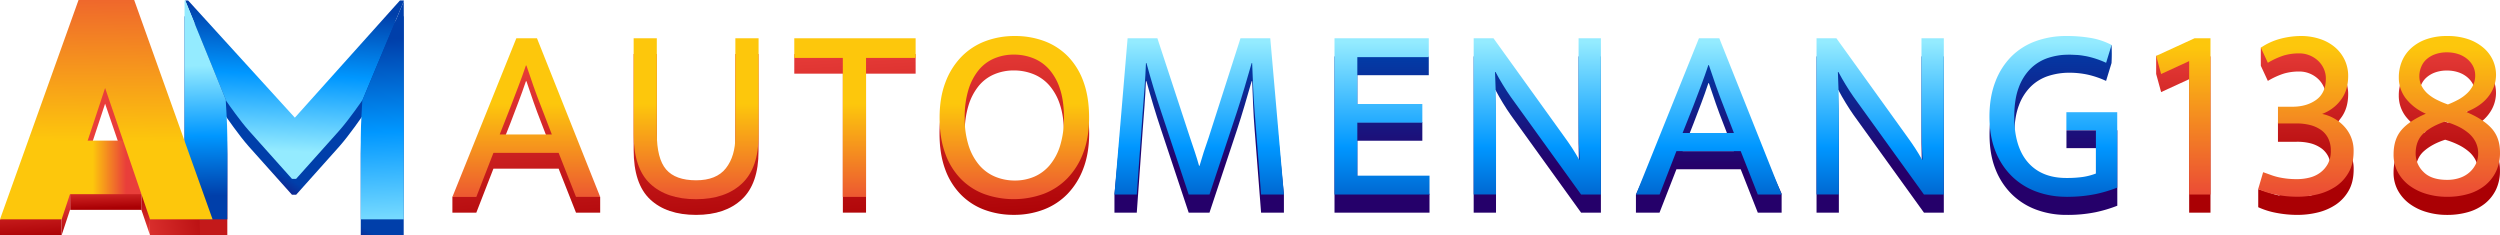
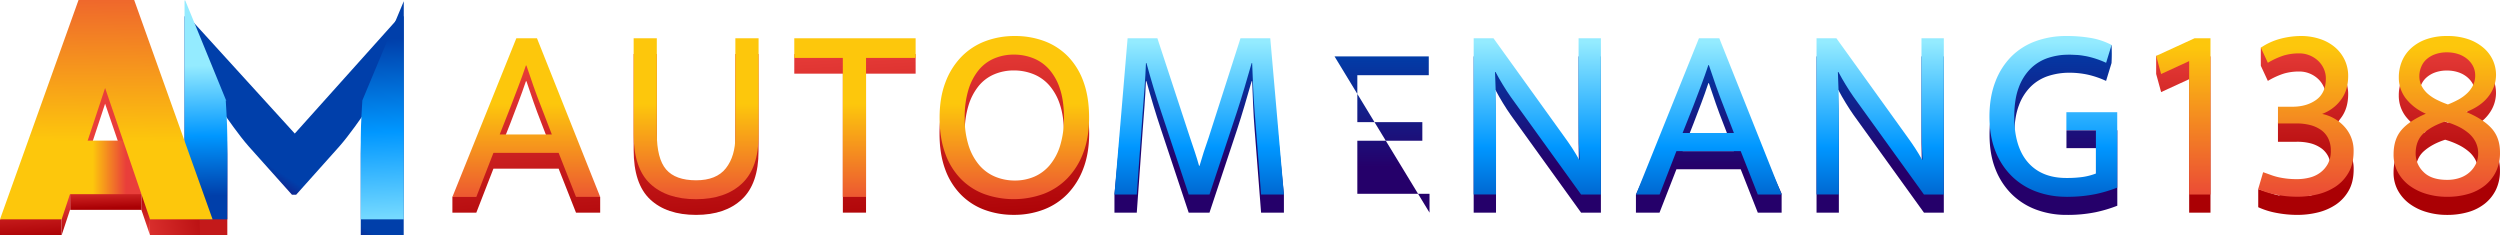
<svg xmlns="http://www.w3.org/2000/svg" xmlns:xlink="http://www.w3.org/1999/xlink" id="Layer_1" data-name="Layer 1" viewBox="0 0 2045.56 192.43">
  <defs>
    <style>.cls-1{fill:url(#linear-gradient);}.cls-2{fill:url(#linear-gradient-2);}.cls-3{fill:url(#linear-gradient-3);}.cls-4{fill:url(#linear-gradient-4);}.cls-5{fill:url(#linear-gradient-5);}.cls-6{fill:url(#linear-gradient-6);}.cls-7{fill:url(#linear-gradient-7);}.cls-8{fill:url(#linear-gradient-8);}.cls-9{fill:url(#linear-gradient-9);}.cls-10{fill:url(#linear-gradient-10);}.cls-11{fill:url(#linear-gradient-11);}.cls-12{fill:url(#linear-gradient-12);}.cls-13{fill:url(#linear-gradient-13);}.cls-14{fill:url(#linear-gradient-14);}.cls-15{fill:url(#linear-gradient-15);}.cls-16{fill:url(#linear-gradient-16);}.cls-17{fill:url(#linear-gradient-17);}.cls-18{fill:url(#linear-gradient-18);}.cls-19{fill:url(#linear-gradient-19);}.cls-20{fill:url(#linear-gradient-24);}.cls-21{fill:url(#linear-gradient-25);}.cls-22{fill:url(#linear-gradient-26);}.cls-23{fill:url(#linear-gradient-27);}.cls-24{fill:url(#linear-gradient-28);}.cls-25{fill:url(#linear-gradient-29);}.cls-26{fill:url(#linear-gradient-30);}.cls-27{fill:url(#linear-gradient-31);}.cls-28{fill:url(#linear-gradient-32);}.cls-29{fill:url(#linear-gradient-33);}.cls-30{fill:url(#linear-gradient-34);}.cls-31{fill:url(#linear-gradient-35);}.cls-32{fill:url(#linear-gradient-36);}.cls-33{fill:url(#linear-gradient-37);}.cls-34{fill:url(#linear-gradient-38);}.cls-35{fill:url(#linear-gradient-39);}.cls-36{fill:url(#linear-gradient-40);}.cls-37{fill:url(#linear-gradient-41);}</style>
    <linearGradient id="linear-gradient" x1="191.38" y1="177.89" x2="219.75" y2="134.76" gradientUnits="userSpaceOnUse">
      <stop offset="0" stop-color="#c3191a" />
      <stop offset="0.49" stop-color="#25006a" />
      <stop offset="1" stop-color="#003faa" />
    </linearGradient>
    <linearGradient id="linear-gradient-2" x1="235.2" y1="123.77" x2="240.61" y2="8.36" gradientUnits="userSpaceOnUse">
      <stop offset="0" stop-color="#94ebff" />
      <stop offset="0.54" stop-color="#0097ff" />
      <stop offset="1" stop-color="#003faa" />
    </linearGradient>
    <linearGradient id="linear-gradient-3" x1="316.16" y1="197.15" x2="310.95" y2="32.13" xlink:href="#linear-gradient-2" />
    <linearGradient id="linear-gradient-4" x1="167.13" y1="53.69" x2="168.73" y2="160.31" xlink:href="#linear-gradient-2" />
    <linearGradient id="linear-gradient-5" x1="187.07" y1="165" x2="97.61" y2="181.21" gradientUnits="userSpaceOnUse">
      <stop offset="0" stop-color="#aa0004" />
      <stop offset="1" stop-color="#e93e3a" />
    </linearGradient>
    <linearGradient id="linear-gradient-6" x1="29.22" y1="195.25" x2="26.73" y2="154.44" xlink:href="#linear-gradient-5" />
    <linearGradient id="linear-gradient-7" x1="54.62" y1="197.15" x2="53.65" y2="161.81" xlink:href="#linear-gradient-5" />
    <linearGradient id="linear-gradient-8" x1="119.34" y1="156.08" x2="119.7" y2="192.41" xlink:href="#linear-gradient-5" />
    <linearGradient id="linear-gradient-9" x1="87.63" y1="170.05" x2="87.09" y2="150.78" xlink:href="#linear-gradient-5" />
    <linearGradient id="linear-gradient-10" x1="-1787.79" y1="136.96" x2="-1815.19" y2="136.96" gradientTransform="matrix(1, 0, 0, -1, 1885.87, 273.92)" gradientUnits="userSpaceOnUse">
      <stop offset="0" stop-color="#fdc70c" />
      <stop offset="1" stop-color="#e93e3a" />
    </linearGradient>
    <linearGradient id="linear-gradient-11" x1="87.59" y1="115.98" x2="89.25" y2="-50.79" gradientTransform="matrix(1, 0, 0, 1, 0, 0)" xlink:href="#linear-gradient-10" />
    <linearGradient id="linear-gradient-12" x1="432.84" y1="207.09" x2="424" y2="50.18" xlink:href="#linear-gradient-5" />
    <linearGradient id="linear-gradient-13" x1="575.99" y1="199.03" x2="567.15" y2="42.11" xlink:href="#linear-gradient-5" />
    <linearGradient id="linear-gradient-14" x1="707.4" y1="191.62" x2="698.56" y2="34.71" xlink:href="#linear-gradient-5" />
    <linearGradient id="linear-gradient-15" x1="834.19" y1="184.48" x2="825.35" y2="27.56" xlink:href="#linear-gradient-5" />
    <linearGradient id="linear-gradient-16" x1="430.62" y1="85.05" x2="430.62" y2="179.3" gradientTransform="matrix(1, 0, 0, 1, 0, 0)" xlink:href="#linear-gradient-10" />
    <linearGradient id="linear-gradient-17" x1="569.56" y1="85.05" x2="569.56" y2="179.3" gradientTransform="matrix(1, 0, 0, 1, 0, 0)" xlink:href="#linear-gradient-10" />
    <linearGradient id="linear-gradient-18" x1="699.54" y1="85.05" x2="699.54" y2="179.3" gradientTransform="matrix(1, 0, 0, 1, 0, 0)" xlink:href="#linear-gradient-10" />
    <linearGradient id="linear-gradient-19" x1="829.94" y1="85.05" x2="829.94" y2="179.3" gradientTransform="matrix(1, 0, 0, 1, 0, 0)" xlink:href="#linear-gradient-10" />
    <linearGradient id="linear-gradient-24" x1="1786.44" y1="155.99" x2="1786.44" y2="37.76" xlink:href="#linear-gradient-5" />
    <linearGradient id="linear-gradient-25" x1="1886.72" y1="154.99" x2="1886.72" y2="30.83" xlink:href="#linear-gradient-5" />
    <linearGradient id="linear-gradient-26" x1="2002.02" y1="155.16" x2="2002.02" y2="32.01" xlink:href="#linear-gradient-5" />
    <linearGradient id="linear-gradient-27" x1="981.19" y1="136.63" x2="981.19" y2="41.96" gradientUnits="userSpaceOnUse">
      <stop offset="0" stop-color="#25006a" />
      <stop offset="1" stop-color="#003faa" />
    </linearGradient>
    <linearGradient id="linear-gradient-28" x1="1130.8" y1="136.63" x2="1130.8" y2="41.96" xlink:href="#linear-gradient-27" />
    <linearGradient id="linear-gradient-29" x1="1257.87" y1="136.63" x2="1257.87" y2="41.96" xlink:href="#linear-gradient-27" />
    <linearGradient id="linear-gradient-30" x1="1398.14" y1="136.63" x2="1398.14" y2="41.96" xlink:href="#linear-gradient-27" />
    <linearGradient id="linear-gradient-31" x1="1538.41" y1="136.63" x2="1538.41" y2="41.96" xlink:href="#linear-gradient-27" />
    <linearGradient id="linear-gradient-32" x1="1680.1" y1="134.39" x2="1680.1" y2="34.32" xlink:href="#linear-gradient-27" />
    <linearGradient id="linear-gradient-33" x1="1786.44" y1="38.22" x2="1786.44" y2="172.91" gradientTransform="matrix(1, 0, 0, 1, 0, 0)" xlink:href="#linear-gradient-10" />
    <linearGradient id="linear-gradient-34" x1="1886.72" y1="38.22" x2="1886.72" y2="172.91" gradientTransform="matrix(1, 0, 0, 1, 0, 0)" xlink:href="#linear-gradient-10" />
    <linearGradient id="linear-gradient-35" x1="2002.02" y1="38.22" x2="2002.02" y2="172.91" gradientTransform="matrix(1, 0, 0, 1, 0, 0)" xlink:href="#linear-gradient-10" />
    <linearGradient id="linear-gradient-36" x1="981.19" y1="34.34" x2="981.19" y2="193.34" xlink:href="#linear-gradient-2" />
    <linearGradient id="linear-gradient-37" x1="1130.8" y1="34.34" x2="1130.8" y2="193.34" xlink:href="#linear-gradient-2" />
    <linearGradient id="linear-gradient-38" x1="1257.87" y1="34.34" x2="1257.87" y2="193.34" xlink:href="#linear-gradient-2" />
    <linearGradient id="linear-gradient-39" x1="1398.14" y1="34.34" x2="1398.14" y2="193.34" xlink:href="#linear-gradient-2" />
    <linearGradient id="linear-gradient-40" x1="1538.41" y1="34.34" x2="1538.41" y2="193.34" xlink:href="#linear-gradient-2" />
    <linearGradient id="linear-gradient-41" x1="1680.1" y1="34.34" x2="1680.1" y2="193.34" xlink:href="#linear-gradient-2" />
  </defs>
  <path class="cls-1" d="M151,13.35h2.87l87.32,95.93,86-95.93h3.13V192.43H295.19V126c0-12,1.3-31,1.3-31s-10.68,15.64-19,25l-35.19,39.36h-3.39L203.7,120c-8.34-9.38-19-25-19-25s1.3,19,1.3,31v66.47H151Z" />
-   <path class="cls-2" d="M330.38.36h-3.13l-86,95.93L153.91.36h-2.36l33.74,82.49c2.38,3.43,11.25,16.08,18.41,24.12l35.19,39.37h3.39L277.47,107c8.34-9.38,19-25,19-25v.22L330.38,1Z" />
  <path class="cls-3" d="M296.48,82.17c-.15,2.15-1.29,19.57-1.29,30.8v66.47h35.19V1Z" />
  <path class="cls-4" d="M151,.36V179.44H186V113c0-12-1.3-31-1.3-31s.22.33.62.9L151.55.36Z" />
  <path class="cls-5" d="M122.89,155.11l-.23,36.95.09.24h40.92l-1.44-45.87C149.12,149.41,136,152.61,122.89,155.11Z" />
  <polygon class="cls-6" points="4.97 178.43 0 179.44 0 192.3 50.39 192.3 49.64 53.69 4.97 178.43" />
  <path class="cls-7" d="M50.09,136l.3,56.35h.06l6.81-20.56h.24L57,135.61C54.71,135.66,52.37,135.76,50.09,136Z" />
  <path class="cls-8" d="M116.24,137l-.55,34.7h0l6.94,20.32.33-52.6A67.62,67.62,0,0,1,116.24,137Z" />
  <path class="cls-9" d="M111,134.63a12.07,12.07,0,0,0,5.45-8.39c2-16.57-3.38-33.71-13.2-47.08,7-11.36,14-22.85,17.46-35.89L109.79,12.86H64.26L49.64,53.69,50.09,136c2.28-.19,4.62-.29,6.94-.34L57,131.19l.05,4.42c2.23,0,4.42,0,6.51,0-2.09,0-4.28,0-6.51,0l.47,36.13h58.19l.55-34.7C114.45,136.29,112.68,135.49,111,134.63Zm-12-6.72H71.76L86,84.85l5.08,14.89,9.64,28.17Z" />
  <rect class="cls-10" x="50.85" y="115.04" width="72.23" height="43.83" transform="translate(173.93 273.92) rotate(180)" />
  <polygon class="cls-11" points="86 71.99 122.75 179.44 173.93 179.44 109.79 0 64.26 0 0 179.44 50.45 179.44 86 71.99" />
  <path class="cls-12" d="M439.37,44.2H422.48L376.39,158.51l-6.23,2.59V174h19.57l14-36h53.36l14.21,36h19.78V161.1L484.71,158Zm-30.49,78.69,8.86-22.45q3.51-9.27,6.59-17.31t6-16.68h.41q2.88,8.64,5.77,16.89t6.38,17.1l8.65,22.45Z" />
  <path class="cls-13" d="M601.69,124.33q0,16.28-7.72,26.16t-24.41,9.89q-16.89,0-24.51-8.86t-7.63-29.66V44.2H518.47v78.48q0,27.81,13.5,40.48t37.59,12.67q23.9,0,37.49-12.77t13.6-39.35V44.2h-19Z" />
  <polygon class="cls-14" points="649.9 60.27 689.65 60.27 689.65 173.98 708.61 173.98 708.61 60.27 749.19 60.27 749.19 44.2 649.9 44.2 649.9 60.27" />
  <path class="cls-15" d="M886.59,79.94a57.67,57.67,0,0,0-12.67-20.81,52.82,52.82,0,0,0-19.26-12.56,68.09,68.09,0,0,0-24.31-4.22,67.39,67.39,0,0,0-24.41,4.32,54,54,0,0,0-19.47,12.77,60,60,0,0,0-13,20.91q-4.75,12.47-4.74,28.74,0,16.68,4.53,29.15A57.26,57.26,0,0,0,786,159a52.68,52.68,0,0,0,19.26,12.57,68.05,68.05,0,0,0,24.31,4.22,67.25,67.25,0,0,0,24.41-4.33,53.76,53.76,0,0,0,19.46-12.77,60,60,0,0,0,13-20.91q4.74-12.45,4.74-28.73Q891.12,92.39,886.59,79.94Zm-19.16,52A45.74,45.74,0,0,1,858.88,148a34.19,34.19,0,0,1-12.77,9.48,40.09,40.09,0,0,1-15.76,3.09,41.64,41.64,0,0,1-16-3.09A34.66,34.66,0,0,1,801.3,148,46.17,46.17,0,0,1,792.55,132a73.14,73.14,0,0,1-3.19-22.86,75.55,75.55,0,0,1,3.09-22.87,47,47,0,0,1,8.44-16.07,33.2,33.2,0,0,1,12.77-9.47,40.85,40.85,0,0,1,15.87-3.09,42.84,42.84,0,0,1,16,3,34.12,34.12,0,0,1,13.08,9.27,45,45,0,0,1,8.76,16q3.18,9.69,3.19,23.28A75.44,75.44,0,0,1,867.43,132Z" />
  <path class="cls-16" d="M422.48,31.32h16.89L491.08,161.1H471.3l-14.21-36H403.73l-14,36.05H370.16ZM408.88,110h42.64l-8.65-22.46q-3.5-8.85-6.38-17.1t-5.77-16.89h-.41q-2.9,8.66-6,16.69t-6.59,17.3Z" />
-   <path class="cls-17" d="M518.47,31.32h18.95V109q0,20.81,7.63,29.66t24.51,8.86q16.68,0,24.41-9.89t7.72-26.16V31.32h19v79.52q0,26.57-13.6,39.34T569.56,163q-24.1,0-37.59-12.67t-13.5-40.48Z" />
  <path class="cls-18" d="M749.19,31.32V47.39H708.61V161.1h-19V47.39H649.9V31.32Z" />
  <path class="cls-19" d="M830.35,29.47a68.09,68.09,0,0,1,24.31,4.22,52.85,52.85,0,0,1,19.26,12.57,57.58,57.58,0,0,1,12.67,20.81q4.53,12.47,4.53,29.14,0,16.28-4.74,28.74a60.08,60.08,0,0,1-13,20.91,53.89,53.89,0,0,1-19.46,12.77,71.47,71.47,0,0,1-48.72.1A52.53,52.53,0,0,1,786,146.17a57.31,57.31,0,0,1-12.67-20.81q-4.53-12.47-4.53-29.15,0-16.26,4.74-28.73a59.92,59.92,0,0,1,13-20.91A53.84,53.84,0,0,1,805.94,33.8,67.18,67.18,0,0,1,830.35,29.47Zm-41,66.74a73.2,73.2,0,0,0,3.19,22.87,46.26,46.26,0,0,0,8.75,16.07,34.74,34.74,0,0,0,13.08,9.47,41.64,41.64,0,0,0,16,3.09,40.09,40.09,0,0,0,15.76-3.09,34.27,34.27,0,0,0,12.77-9.47,45.83,45.83,0,0,0,8.55-16.07,75.5,75.5,0,0,0,3.09-22.87q0-13.59-3.19-23.27a45,45,0,0,0-8.76-16,34.12,34.12,0,0,0-13.08-9.27,42.84,42.84,0,0,0-16-3,40.85,40.85,0,0,0-15.87,3.09,33.22,33.22,0,0,0-12.77,9.48,46.86,46.86,0,0,0-8.44,16.07A75.48,75.48,0,0,0,789.36,96.21Z" />
  <path class="cls-16" d="M422.48,31.32h16.89L491.08,161.1H471.3l-14.21-36H403.73l-14,36.05H370.16ZM408.88,110h42.64l-8.65-22.46q-3.5-8.85-6.38-17.1t-5.77-16.89h-.41q-2.9,8.66-6,16.69t-6.59,17.3Z" />
  <path class="cls-17" d="M518.47,31.32h18.95V109q0,20.81,7.63,29.66t24.51,8.86q16.68,0,24.41-9.89t7.72-26.16V31.32h19v79.52q0,26.57-13.6,39.34T569.56,163q-24.1,0-37.59-12.67t-13.5-40.48Z" />
  <path class="cls-18" d="M749.19,31.32V47.39H708.61V161.1h-19V47.39H649.9V31.32Z" />
  <path class="cls-19" d="M830.35,29.47a68.09,68.09,0,0,1,24.31,4.22,52.85,52.85,0,0,1,19.26,12.57,57.58,57.58,0,0,1,12.67,20.81q4.53,12.47,4.53,29.14,0,16.28-4.74,28.74a60.08,60.08,0,0,1-13,20.91,53.89,53.89,0,0,1-19.46,12.77,71.47,71.47,0,0,1-48.72.1A52.53,52.53,0,0,1,786,146.17a57.31,57.31,0,0,1-12.67-20.81q-4.53-12.47-4.53-29.15,0-16.26,4.74-28.73a59.92,59.92,0,0,1,13-20.91A53.84,53.84,0,0,1,805.94,33.8,67.18,67.18,0,0,1,830.35,29.47Zm-41,66.74a73.2,73.2,0,0,0,3.19,22.87,46.26,46.26,0,0,0,8.75,16.07,34.74,34.74,0,0,0,13.08,9.47,41.64,41.64,0,0,0,16,3.09,40.09,40.09,0,0,0,15.76-3.09,34.27,34.27,0,0,0,12.77-9.47,45.83,45.83,0,0,0,8.55-16.07,75.5,75.5,0,0,0,3.09-22.87q0-13.59-3.19-23.27a45,45,0,0,0-8.76-16,34.12,34.12,0,0,0-13.08-9.27,42.84,42.84,0,0,0-16-3,40.85,40.85,0,0,0-15.87,3.09,33.22,33.22,0,0,0-12.77,9.48,46.86,46.86,0,0,0-8.44,16.07A75.48,75.48,0,0,0,789.36,96.21Z" />
  <path class="cls-20" d="M1795.67,46.12h13V174h-17.45V64.79l-22.94,10.56-4.06-14.82V45.71Z" />
  <path class="cls-21" d="M1849.87,53.83c-.06-9.54,0-14.82,0-14.82s10.46,1.88,14,1a95.08,95.08,0,0,1,19.26-2.75c5.69,0,10.33,7.85,15.14,9.48a36.56,36.56,0,0,1,12.28,6.8,31.09,31.09,0,0,1,7.91,10.35A30.07,30.07,0,0,1,1921.33,77q0,12-6.19,19.9c-4.13,5.27-3.08,8.07-9,10.24,7.44,1.62,7.5,6.1,12.37,11.58a28.73,28.73,0,0,1,7.31,19.79q0,10.35-4.06,17.46a33.75,33.75,0,0,1-10.55,11.47,45.87,45.87,0,0,1-14.72,6.39,69.75,69.75,0,0,1-16.75,2,91.22,91.22,0,0,1-17-1.62,63.15,63.15,0,0,1-15-4.67V154.72c2.3.81,8.53,2.61,10.56,3.35a49.59,49.59,0,0,0,6.29,1.83c2.16.47,2.21-9,4.58-8.71s6.6,3.89,9.71,3.89c3.38,0,7.46,5.93,10.78,5.12a24.47,24.47,0,0,0,8.83-4.06,22.17,22.17,0,0,0,6.29-7.21,24.84,24.84,0,0,0,.31-20.8,18.5,18.5,0,0,0-5.89-6.91,27.32,27.32,0,0,0-8.83-4A44.39,44.39,0,0,0,1879.1,116h-15.22V99.89l12.47-2.59c7.85,0,13.68,3,18.89-.84s7.82-9.61,7.82-17.46a19,19,0,0,0-1.73-8,20.4,20.4,0,0,0-4.67-6.49,22.49,22.49,0,0,0-15.53-6A44.27,44.27,0,0,0,1869,60.12a62.15,62.15,0,0,0-13.39,6.09Z" />
  <path class="cls-22" d="M2002,38.38c6.63,0,12.71,6.79,17.66,8.55a38.08,38.08,0,0,1,12.48,7.1,29.61,29.61,0,0,1,7.61,10.15,29.12,29.12,0,0,1,2.54,12,28.57,28.57,0,0,1-6,17.25q-6,8.13-18.37,13,14,5.88,20.81,13.5t6.8,19.58a35.55,35.55,0,0,1-3.25,15.64,33,33,0,0,1-9,11.36,39.18,39.18,0,0,1-13.71,7,61,61,0,0,1-17.25,2.33,58.47,58.47,0,0,1-17.15-2.44,43.76,43.76,0,0,1-13.91-6.9,33.33,33.33,0,0,1-9.34-10.86,30.06,30.06,0,0,1-3.45-14.51q0-12.37,6.4-19.9t20-13.39a41.74,41.74,0,0,1-16.24-12.28A27.94,27.94,0,0,1,1962.74,78a34.18,34.18,0,0,1,2.43-12.79,29.83,29.83,0,0,1,7.41-10.76A36.26,36.26,0,0,1,1985,47C1989.9,45.2,1995.38,38.38,2002,38.38Zm-1.32,75.94q-10.77,3.47-17.46,9.44t-6.7,16.75a20.79,20.79,0,0,0,6.39,15c4.27,4.33,9.55-3.53,18.21-3.53,3.93,0,7.66,3.42,10.85,2.27s6.84,3.29,9,1.26a21.44,21.44,0,0,0,5-6.9,19.67,19.67,0,0,0,1.72-8.12,20.74,20.74,0,0,0-2-9.24A22.66,22.66,0,0,0,2020,124a40.24,40.24,0,0,0-8.63-5.59A65.45,65.45,0,0,0,2000.7,114.32ZM1979.58,77a17.58,17.58,0,0,0,1.93,8.32,22.15,22.15,0,0,0,5.08,6.4,34.84,34.84,0,0,0,7.41,4.87,75.88,75.88,0,0,0,8.93,3.76,74.78,74.78,0,0,0,8.73-4.06,33.37,33.37,0,0,0,7.1-5.18,22.93,22.93,0,0,0,4.77-6.5,18.08,18.08,0,0,0,1.73-8,16.21,16.21,0,0,0-1.83-7.72,19.38,19.38,0,0,0-5-6,22.3,22.3,0,0,0-7.31-3.85,29,29,0,0,0-8.83-1.32,28,28,0,0,0-10,1.62,21.83,21.83,0,0,0-7.1,4.26,16.81,16.81,0,0,0-4.26,6.2A19.17,19.17,0,0,0,1979.58,77Z" />
  <path class="cls-23" d="M922.63,46.12H947l26.79,81.6q2,5.9,3.86,11.47t3.45,11.27h.41q1.62-5.69,3.35-11t4-11.77L1015,46.12h24.36l11.17,113.07V174h-18.68l-5.28-67.8q-.81-9.95-1.22-19.79t-.81-20h-.4q-2.85,9.94-5.79,19.89t-6.19,19.89L989.62,174h-17L950,106q-3.45-10.35-6.29-19.79t-5.68-19.79h-.41q-.4,9.94-1.12,19.89T935,106.2L930.14,174H911.87V159.19Z" />
-   <path class="cls-24" d="M1091.93,46.12h77.13V61.54H1110.6V99.91h53.19v15.23H1110.6v43.44h59.07V174h-77.74Z" />
+   <path class="cls-24" d="M1091.93,46.12h77.13V61.54H1110.6V99.91h53.19v15.23H1110.6v43.44h59.07V174Z" />
  <path class="cls-25" d="M1205.8,46.12H1222l58.26,81q3.26,4.47,6.3,9.14t5.48,9.13h.4q-.4-7.09-.61-14.21t-.2-14.21V46.12h18.27V174H1293.7l-57.65-80q-3-4.26-6.29-9.64t-6.09-10.66h-.41q.4,8.53.61,17.06t.2,17V174H1205.8Z" />
  <path class="cls-26" d="M1390.12,46.12h16.65l51,112.36V174h-19.49l-14-35.52h-52.58L1357.85,174h-19.29V159.19Zm-13.39,77.54h42l-8.53-22.13q-3.45-8.72-6.29-16.84T1398.24,68h-.4Q1395,76.56,1392,84.48t-6.49,17Z" />
  <path class="cls-27" d="M1486.34,46.12h16.24l58.26,81q3.26,4.47,6.3,9.14t5.48,9.13h.4q-.4-7.09-.61-14.21t-.2-14.21V46.12h18.27V174h-16.24l-57.65-80q-3-4.26-6.29-9.64t-6.09-10.66h-.41q.4,8.53.61,17.06t.2,17V174h-18.27Z" />
  <path class="cls-28" d="M1690.76,44.29a115,115,0,0,1,20.2,1.62c4,.72,16.75-9.13,16.75-9.13a135.82,135.82,0,0,1,0,14.82l-4.47,14.61a74.6,74.6,0,0,0-14.72-5.07A70.68,70.68,0,0,0,1693,59.51a55.09,55.09,0,0,0-17,2.64,36.69,36.69,0,0,0-14.31,8.63,41.94,41.94,0,0,0-9.84,15.63q-3.66,9.65-3.66,23.85,0,24.57,11.17,37.35t31.46,12.79a94.29,94.29,0,0,0,13.3-.81,50.5,50.5,0,0,0,10.86-2.84V121.22h-24.16V106.61h41.61v61.71a111,111,0,0,1-18.06,5.38,113.83,113.83,0,0,1-23.55,2.13,70.21,70.21,0,0,1-24.66-4.26,56.4,56.4,0,0,1-20-12.59,58.64,58.64,0,0,1-13.4-20.5q-4.86-12.18-4.87-28.22t4.77-28.42a58.61,58.61,0,0,1,13.09-20.7,54.21,54.21,0,0,1,19.9-12.59A72.28,72.28,0,0,1,1690.76,44.29Z" />
  <path class="cls-29" d="M1795.67,31.3h13V159.19h-17.45V50l-22.94,10.56-4.06-14.82Z" />
  <path class="cls-30" d="M1849.87,39a52.46,52.46,0,0,1,16.45-7.41,67,67,0,0,1,16.23-2.13,48.73,48.73,0,0,1,15.74,2.44,36.56,36.56,0,0,1,12.28,6.8,31.09,31.09,0,0,1,7.91,10.35,30.07,30.07,0,0,1,2.85,13.09q0,12-6.19,19.9A33.42,33.42,0,0,1,1900,93.21a33.68,33.68,0,0,1,18.47,10.66,28.73,28.73,0,0,1,7.31,19.79q0,10.35-4.06,17.46a33.75,33.75,0,0,1-10.55,11.47,45.87,45.87,0,0,1-14.72,6.39,69.75,69.75,0,0,1-16.75,2,91.22,91.22,0,0,1-17-1.62,63.15,63.15,0,0,1-15-4.67l4.06-13.8q3.45,1.22,6.5,2.33a48,48,0,0,0,6.29,1.83,68.46,68.46,0,0,0,6.8,1.11,71,71,0,0,0,8.22.41,42.26,42.26,0,0,0,10-1.22,24.47,24.47,0,0,0,8.83-4.06,22.23,22.23,0,0,0,6.29-7.2,22,22,0,0,0,2.44-10.86,22,22,0,0,0-2.13-10,18.39,18.39,0,0,0-5.89-6.9,27.12,27.12,0,0,0-8.83-4,44.39,44.39,0,0,0-11.17-1.32h-15.22V87.33h11.77q11.77,0,19.59-5.69t7.82-17.46a18.94,18.94,0,0,0-1.73-8,20.44,20.44,0,0,0-4.67-6.5,22.49,22.49,0,0,0-15.53-6A44.27,44.27,0,0,0,1869,45.3a62.15,62.15,0,0,0-13.39,6.09Z" />
  <path class="cls-31" d="M2002.32,29.47a51.77,51.77,0,0,1,17.36,2.64,37.92,37.92,0,0,1,12.48,7.11,29.48,29.48,0,0,1,7.61,10.14,29.12,29.12,0,0,1,2.54,12,28.6,28.6,0,0,1-6,17.26q-6,8.12-18.37,13,14,5.88,20.81,13.5t6.8,19.59a35.54,35.54,0,0,1-3.25,15.63,33.1,33.1,0,0,1-9,11.37,39.33,39.33,0,0,1-13.71,7,61,61,0,0,1-17.25,2.33,58.8,58.8,0,0,1-17.15-2.43,44.18,44.18,0,0,1-13.91-6.9,33.47,33.47,0,0,1-9.34-10.87,30.06,30.06,0,0,1-3.45-14.51q0-12.37,6.4-19.89t20-13.4a41.74,41.74,0,0,1-16.24-12.28,27.94,27.94,0,0,1-5.88-17.56,34.18,34.18,0,0,1,2.43-12.79,29.91,29.91,0,0,1,7.41-10.76A36.26,36.26,0,0,1,1985,32.21,49.93,49.93,0,0,1,2002.32,29.47Zm-1.62,70q-10.77,3.47-17.46,9.44t-6.7,16.75a20.79,20.79,0,0,0,6.39,15q6.4,6.51,19.39,6.5a31.2,31.2,0,0,0,10.66-1.73,23,23,0,0,0,8-4.77,21.44,21.44,0,0,0,5-6.9,19.67,19.67,0,0,0,1.72-8.12,20.66,20.66,0,0,0-2-9.23,22.59,22.59,0,0,0-5.68-7.31,40.24,40.24,0,0,0-8.63-5.59A65.45,65.45,0,0,0,2000.7,99.5Zm-21.12-37.35a17.65,17.65,0,0,0,1.93,8.33,22.24,22.24,0,0,0,5.08,6.39,34.84,34.84,0,0,0,7.41,4.87,74.23,74.23,0,0,0,8.93,3.76,74.78,74.78,0,0,0,8.73-4.06,33.37,33.37,0,0,0,7.1-5.18,22.89,22.89,0,0,0,4.77-6.49,18.13,18.13,0,0,0,1.73-8,16.26,16.26,0,0,0-1.83-7.72,19.23,19.23,0,0,0-5-6,22.13,22.13,0,0,0-7.31-3.86,29,29,0,0,0-8.83-1.32,28,28,0,0,0-10,1.62,21.67,21.67,0,0,0-7.1,4.27A16.77,16.77,0,0,0,1981,55,19.21,19.21,0,0,0,1979.58,62.15Z" />
  <path class="cls-32" d="M922.63,31.3H947l26.79,81.6q2,5.89,3.86,11.47t3.45,11.27h.41q1.62-5.69,3.35-11t4-11.78L1015,31.3h24.36l11.17,127.89h-18.68l-5.28-67.81q-.81-9.93-1.22-19.79t-.81-20h-.4q-2.85,9.94-5.79,19.89t-6.19,19.89l-22.53,67.81h-17L950,91.18q-3.45-10.35-6.29-19.79T938.06,51.6h-.41q-.4,9.94-1.12,19.89T935,91.38l-4.87,67.81H911.87Z" />
-   <path class="cls-33" d="M1091.93,31.3h77.13V46.73H1110.6V85.09h53.19v15.23H1110.6v43.44h59.07v15.43h-77.74Z" />
  <path class="cls-34" d="M1205.8,31.3H1222l58.26,81q3.26,4.47,6.3,9.14t5.48,9.13h.4q-.4-7.09-.61-14.21t-.2-14.21V31.3h18.27V159.19H1293.7l-57.65-80q-3-4.27-6.29-9.65t-6.09-10.65h-.41q.4,8.52.61,17t.2,17.05v66.18H1205.8Z" />
  <path class="cls-35" d="M1390.12,31.3h16.65l51,127.89h-19.49l-14-35.53h-52.58l-13.8,35.53h-19.29Zm-13.39,77.54h42l-8.53-22.12q-3.45-8.73-6.29-16.85t-5.69-16.65h-.4Q1395,61.76,1392,69.66t-6.49,17.06Z" />
  <path class="cls-36" d="M1486.34,31.3h16.24l58.26,81q3.26,4.47,6.3,9.14t5.48,9.13h.4q-.4-7.09-.61-14.21t-.2-14.21V31.3h18.27V159.19h-16.24l-57.65-80q-3-4.27-6.29-9.65t-6.09-10.65h-.41q.4,8.52.61,17t.2,17.05v66.18h-18.27Z" />
  <path class="cls-37" d="M1690.76,29.47A114,114,0,0,1,1711,31.1a57.53,57.53,0,0,1,16.75,5.68l-4.47,14.61a75.25,75.25,0,0,0-14.72-5.07A70.7,70.7,0,0,0,1693,44.7a55.09,55.09,0,0,0-17,2.63A36.81,36.81,0,0,0,1661.63,56a42.11,42.11,0,0,0-9.84,15.63q-3.66,9.64-3.66,23.86,0,24.55,11.17,37.35t31.46,12.78a92.81,92.81,0,0,0,13.3-.81,50.5,50.5,0,0,0,10.86-2.84V106.41h-24.16V91.79h41.61V153.5a111,111,0,0,1-18.06,5.38,113.83,113.83,0,0,1-23.55,2.13,70.21,70.21,0,0,1-24.66-4.26,56.4,56.4,0,0,1-20-12.59,58.64,58.64,0,0,1-13.4-20.5q-4.86-12.18-4.87-28.21T1632.6,67a58.57,58.57,0,0,1,13.09-20.71,54.34,54.34,0,0,1,19.9-12.59A72.28,72.28,0,0,1,1690.76,29.47Z" />
</svg>